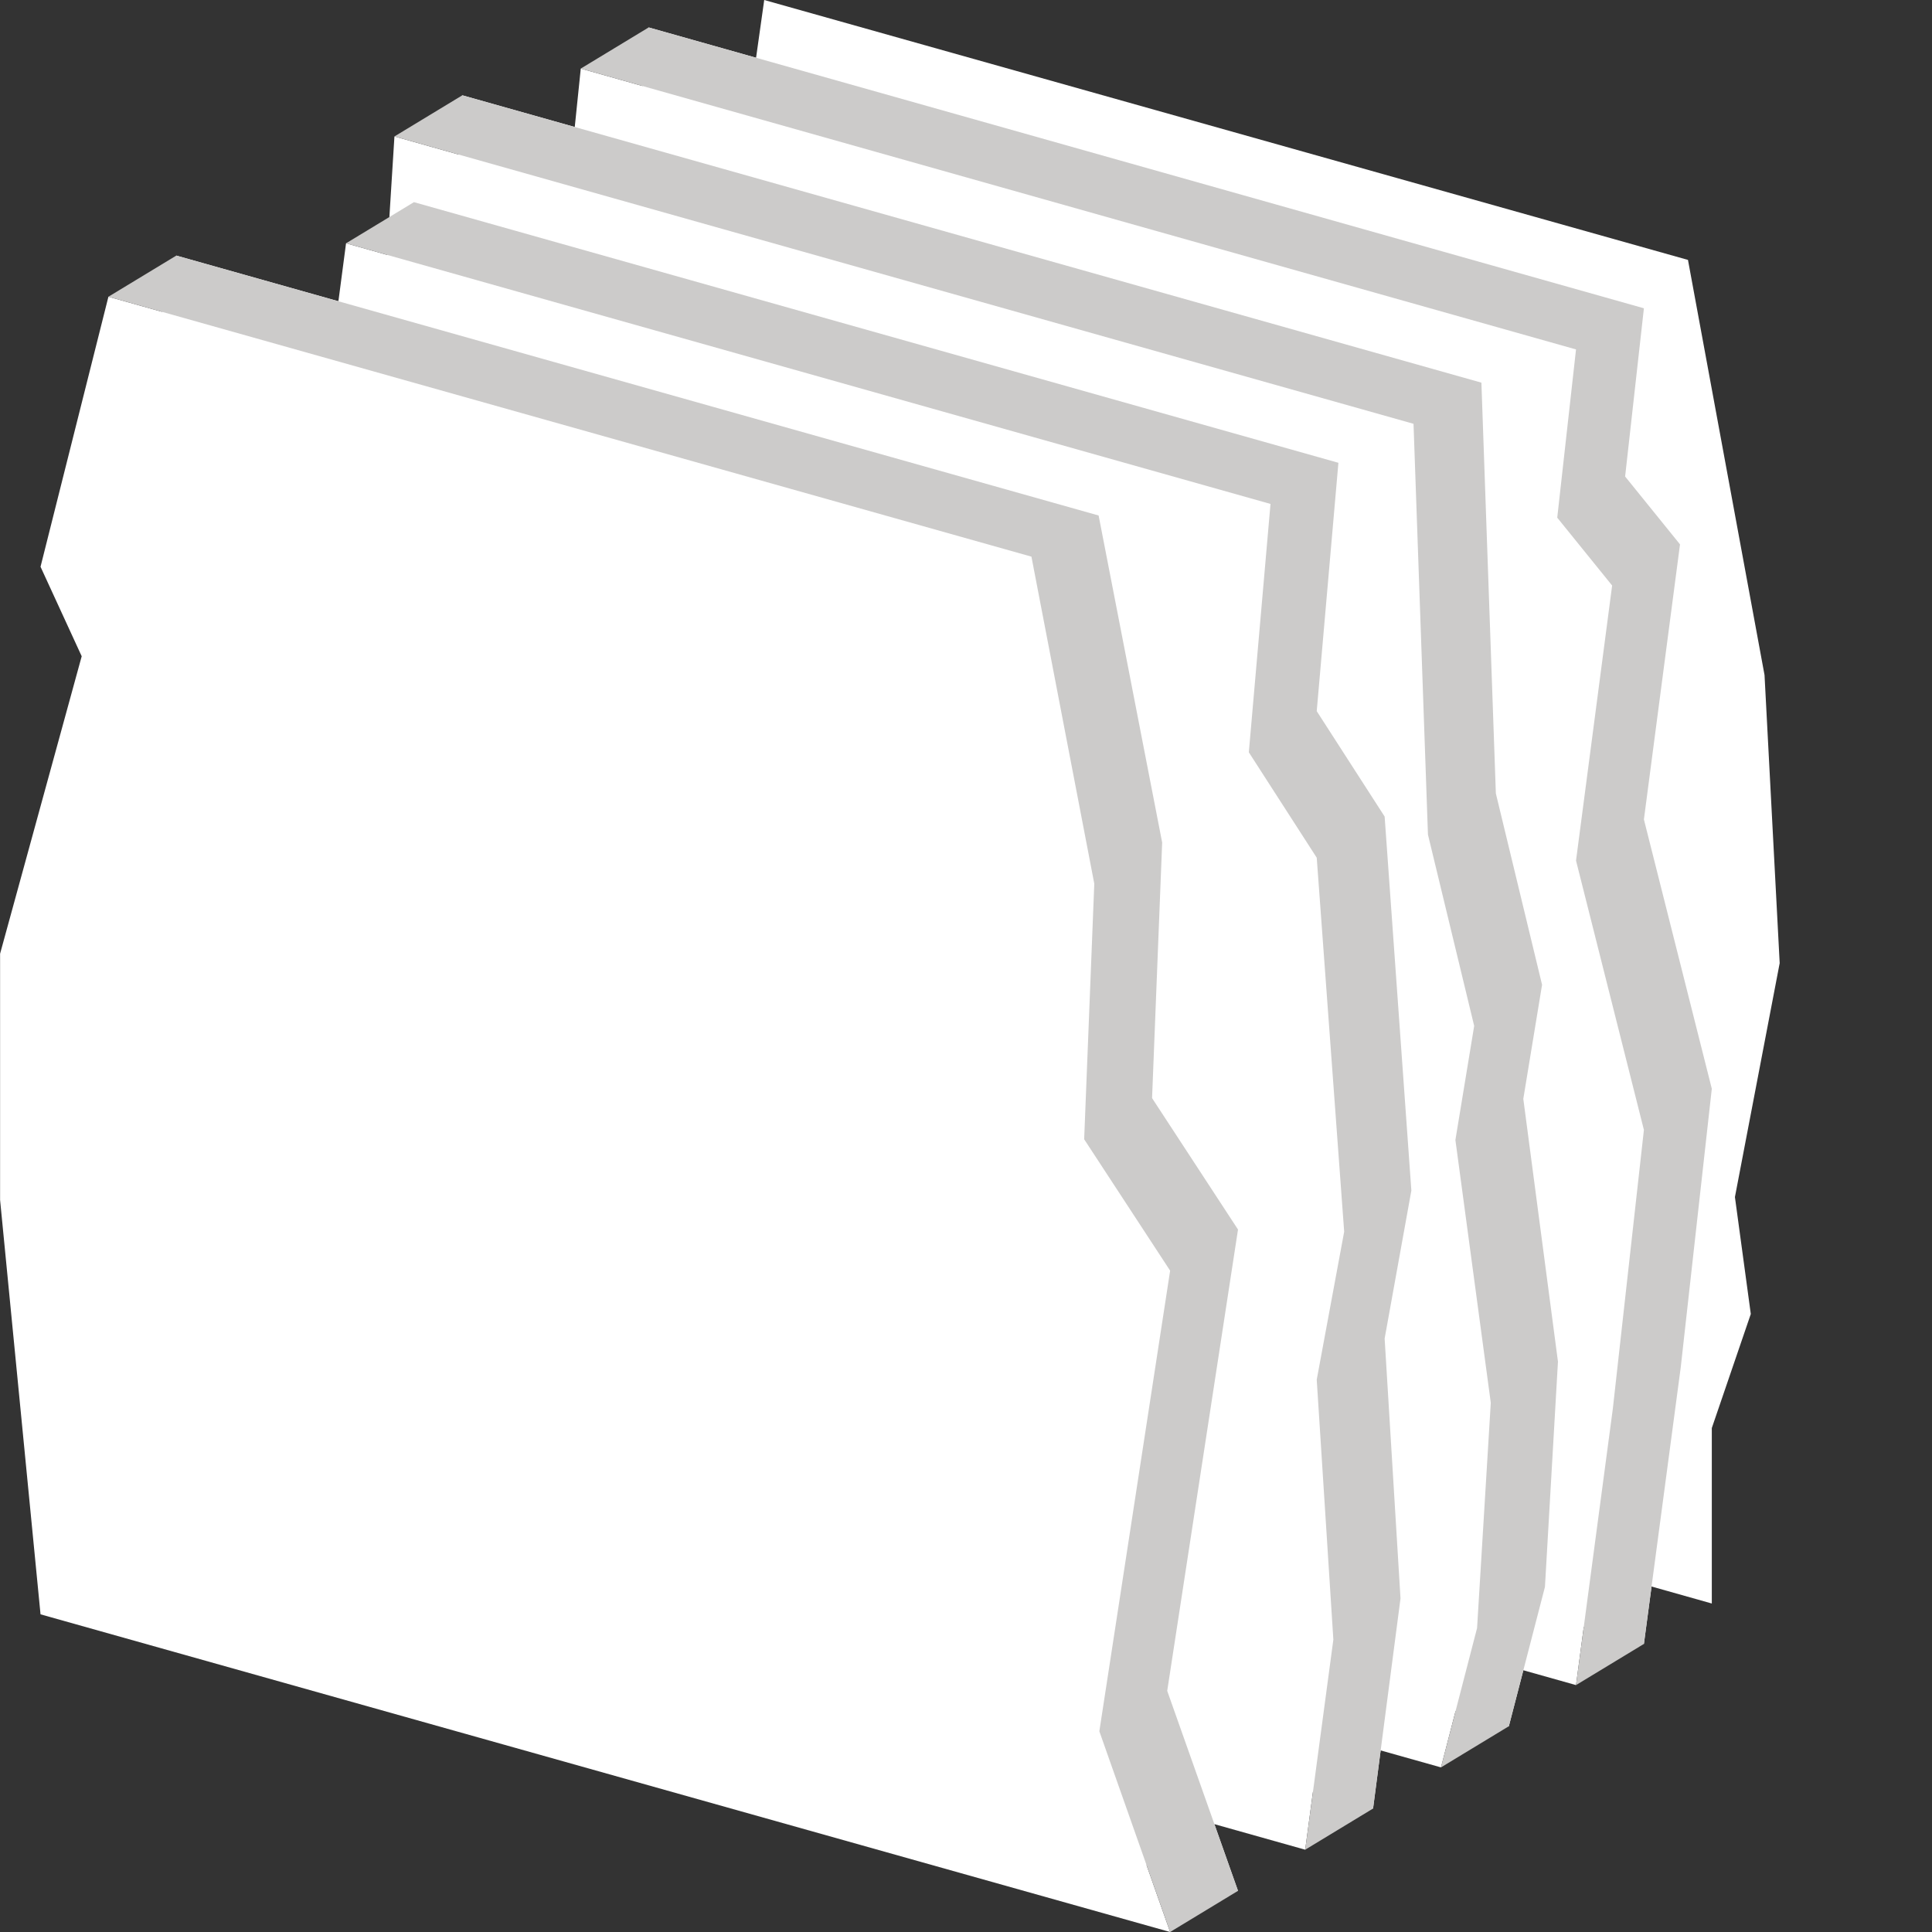
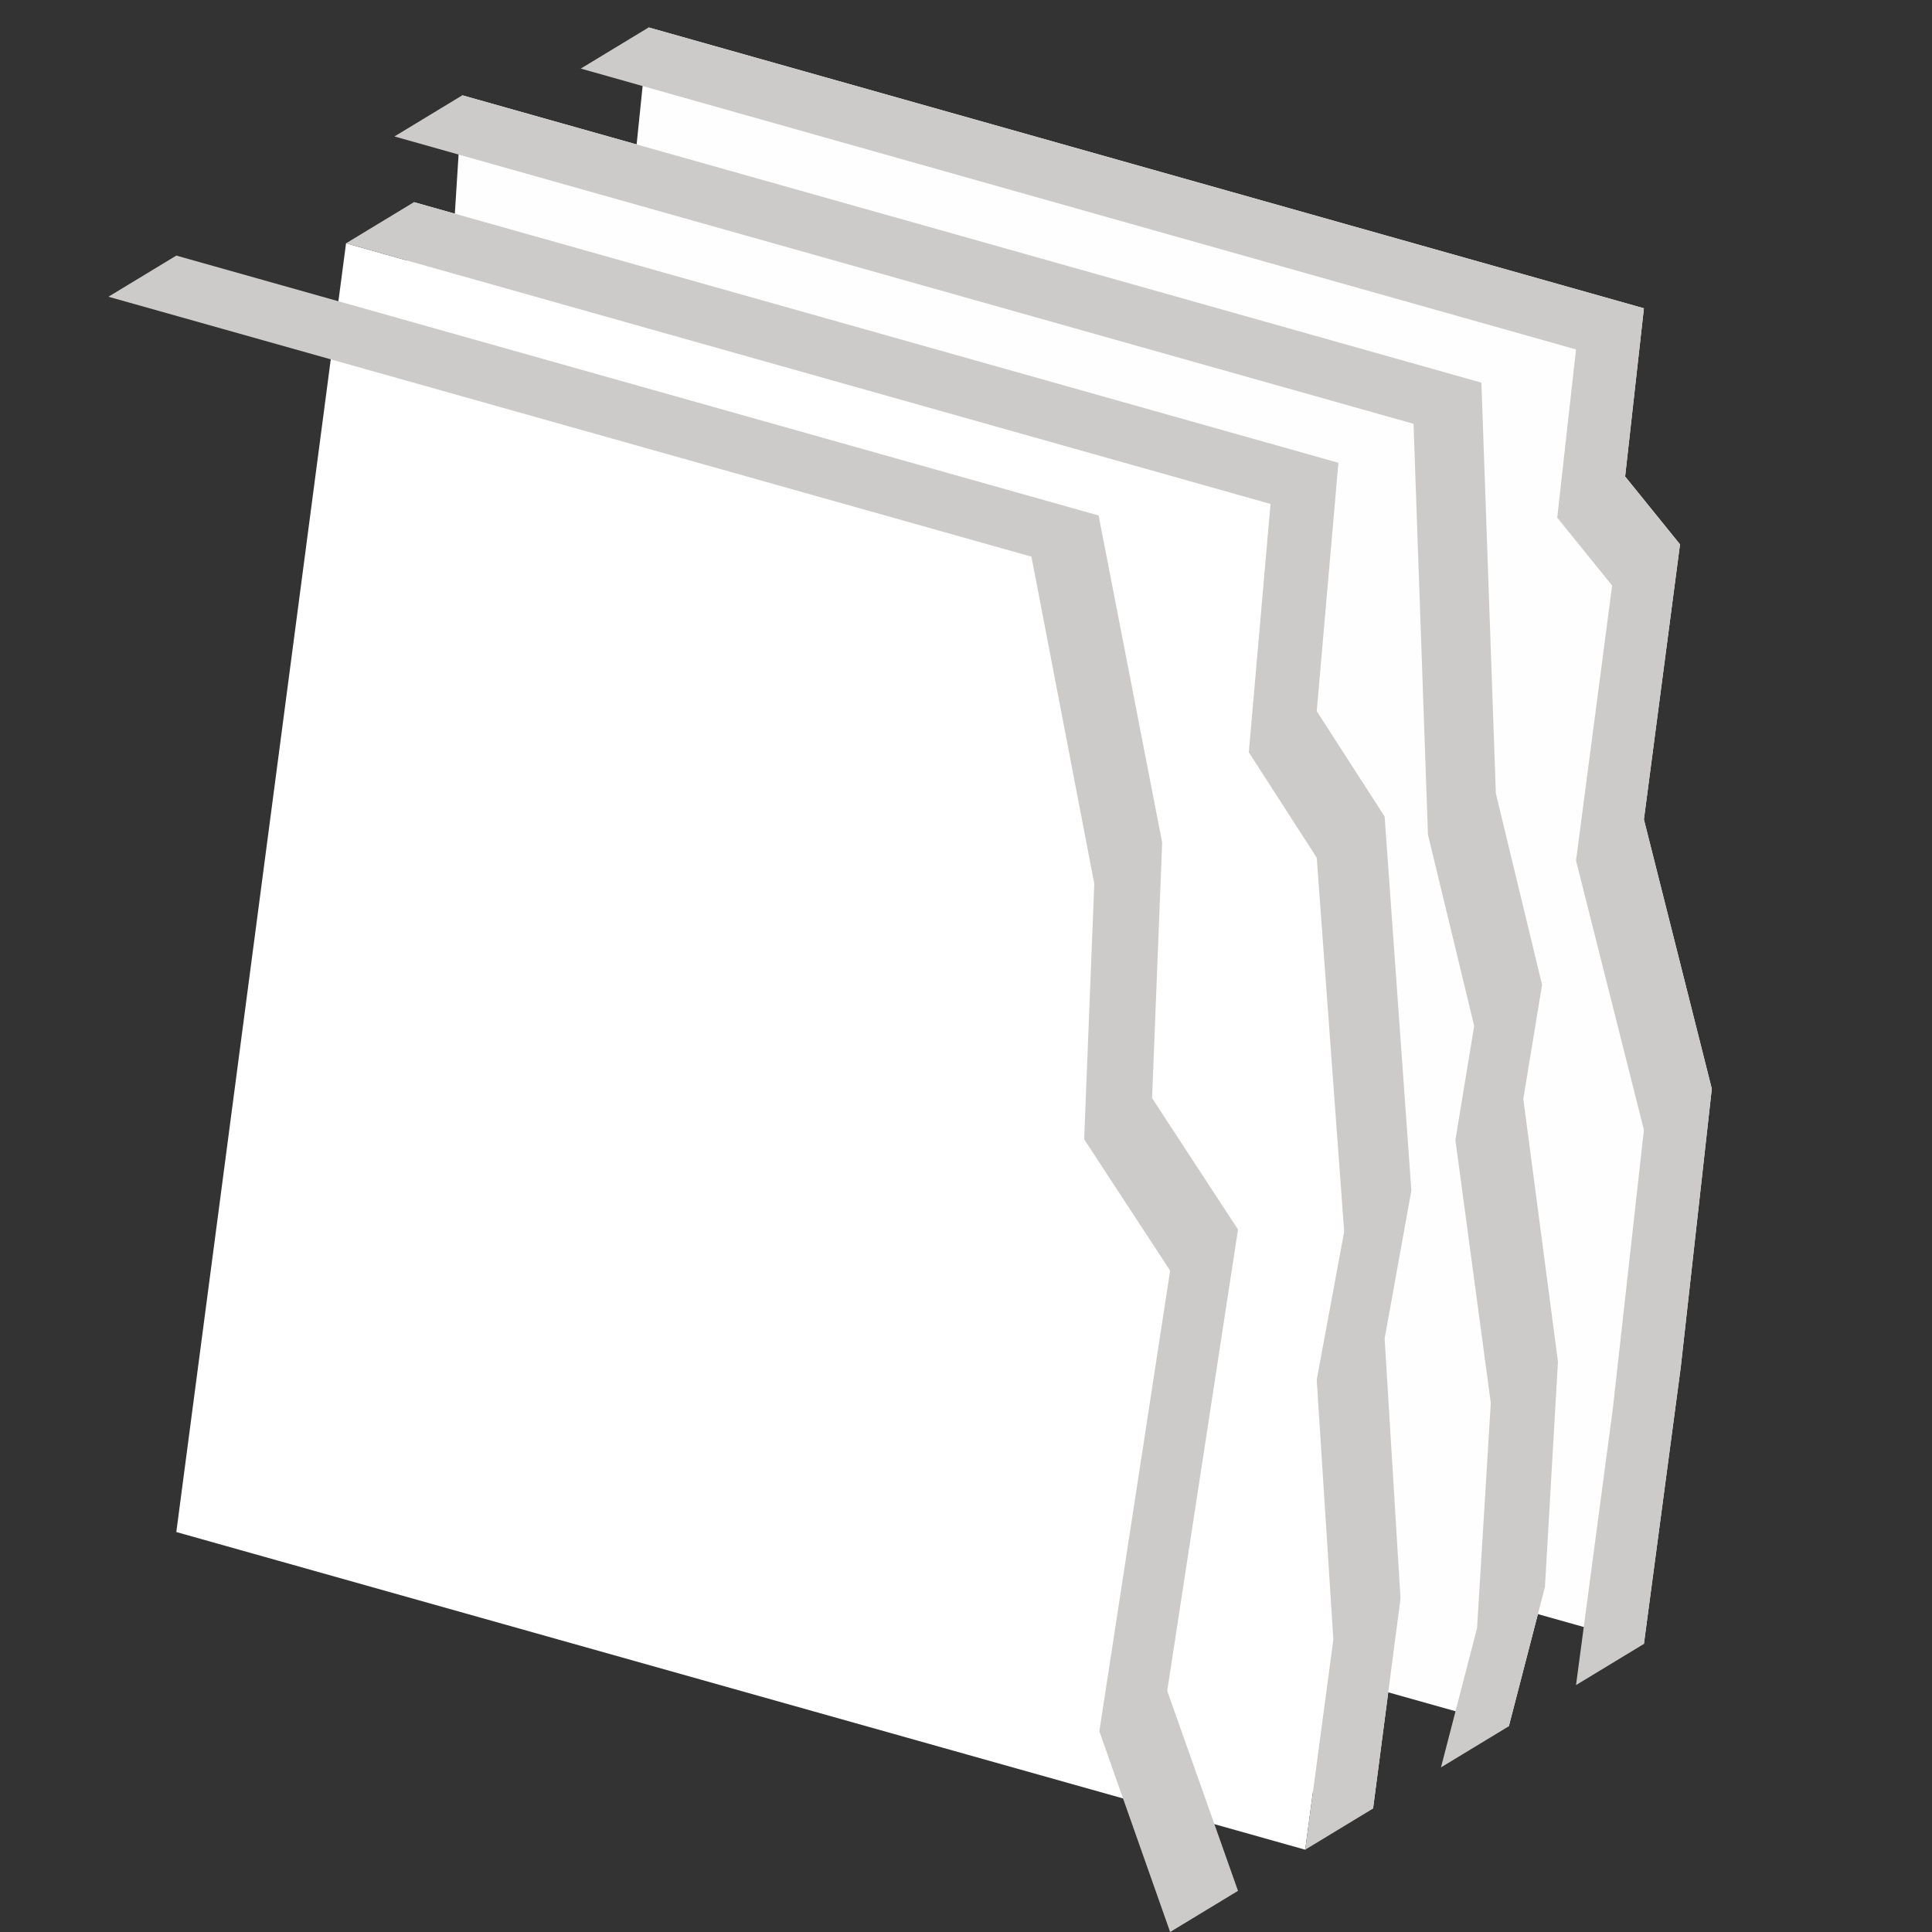
<svg xmlns="http://www.w3.org/2000/svg" version="1.1" id="Capa_1" x="0px" y="0px" width="316px" height="316px" viewBox="0 0 316 316" enable-background="new 0 0 316 316" xml:space="preserve">
  <rect x="0" y="0" width="316" height="316" fill="#333333" stroke="none" />
-   <polygon fill="#FFFFFF" points="288.608,110.41 291.087,157.528 283.766,195.79 286.362,214.918 279.985,233.574 279.985,262.271   95.347,210.193 124.997,0 276.086,42.512 " />
  <polygon fill="#FEFEFE" points="265.807,77.938 274.784,89.039 268.879,134.028 279.985,178.076 274.902,223.656 268.879,268.883   84.243,216.924 106.095,4.487 268.879,50.423 " />
-   <polygon fill="#FFFFFF" points="254.704,84.669 263.682,95.769 257.776,140.759 268.879,184.807 263.8,230.385 257.776,275.615   73.139,223.656 94.991,11.218 257.776,57.154 " />
  <polygon fill="#FEFEFE" points="244.664,129.777 252.222,161.07 249.153,179.729 254.822,222.712 252.693,259.555 246.788,282.346   62.034,230.385 75.619,15.587 242.3,62.587 " />
-   <polygon fill="#FFFFFF" points="233.558,136.508 241.119,167.8 238.047,186.457 243.834,229.441 241.592,266.287 235.687,289.077   51.048,237.118 64.515,22.318 231.197,69.318 " />
  <polygon fill="#FEFEFE" points="215.366,116.315 226.473,133.557 230.844,194.725 226.473,218.934 229.069,261.441 224.58,295.807   39.942,243.848 67.704,33.064 218.911,75.695 " />
  <polygon fill="#FFFFFF" points="204.26,123.046 215.366,140.287 219.855,201.456 215.366,225.662 218.085,268.175 213.479,302.539   28.838,250.58 56.599,39.795 207.805,82.425 " />
-   <polygon fill="#FEFEFE" points="179.691,84.315 190.085,137.807 188.434,179.609 202.49,201.104 190.911,276.561 202.49,309.268   17.733,257.313 11.118,189.527 11.118,149.38 24.467,100.61 17.733,85.967 28.838,41.803 " />
-   <polygon fill="#FFFFFF" points="168.703,91.046 178.983,144.538 177.327,186.339 191.388,207.831 179.81,283.17 191.388,316   6.629,264.042 0.014,196.261 0.014,155.993 13.363,107.341 6.629,92.698 17.733,48.533 " />
  <polygon fill="#CCCBCA" points="28.838,41.803 179.691,84.315 190.085,137.807 188.434,179.609 202.49,201.104 190.911,276.561   202.49,309.268 191.388,316 179.81,283.17 191.388,207.831 177.327,186.339 178.983,144.538 168.703,91.046 17.733,48.533 " />
  <polygon fill="#CCCBCA" points="67.704,33.064 218.911,75.695 215.366,116.315 226.473,133.557 230.844,194.725 226.473,218.934   229.069,261.441 224.58,295.807 213.479,302.539 218.085,268.175 215.366,225.662 219.855,201.456 215.366,140.287 204.26,123.046   207.805,82.425 56.599,39.795 " />
  <polygon fill="#CCCBCA" points="75.619,15.587 242.3,62.587 244.664,129.777 252.222,161.07 249.153,179.729 254.822,222.712   252.693,259.555 246.788,282.346 235.687,289.077 241.592,266.287 243.834,229.441 238.047,186.457 241.119,167.8 233.558,136.508   231.197,69.318 64.515,22.318 " />
  <polygon fill="#CCCBCA" points="106.095,4.487 268.879,50.423 265.807,77.938 274.784,89.039 268.879,134.028 279.985,178.076   274.902,223.656 268.879,268.883 257.776,275.615 263.8,230.385 268.879,184.807 257.776,140.759 263.682,95.769 254.704,84.669   257.776,57.154 94.991,11.218 " />
</svg>